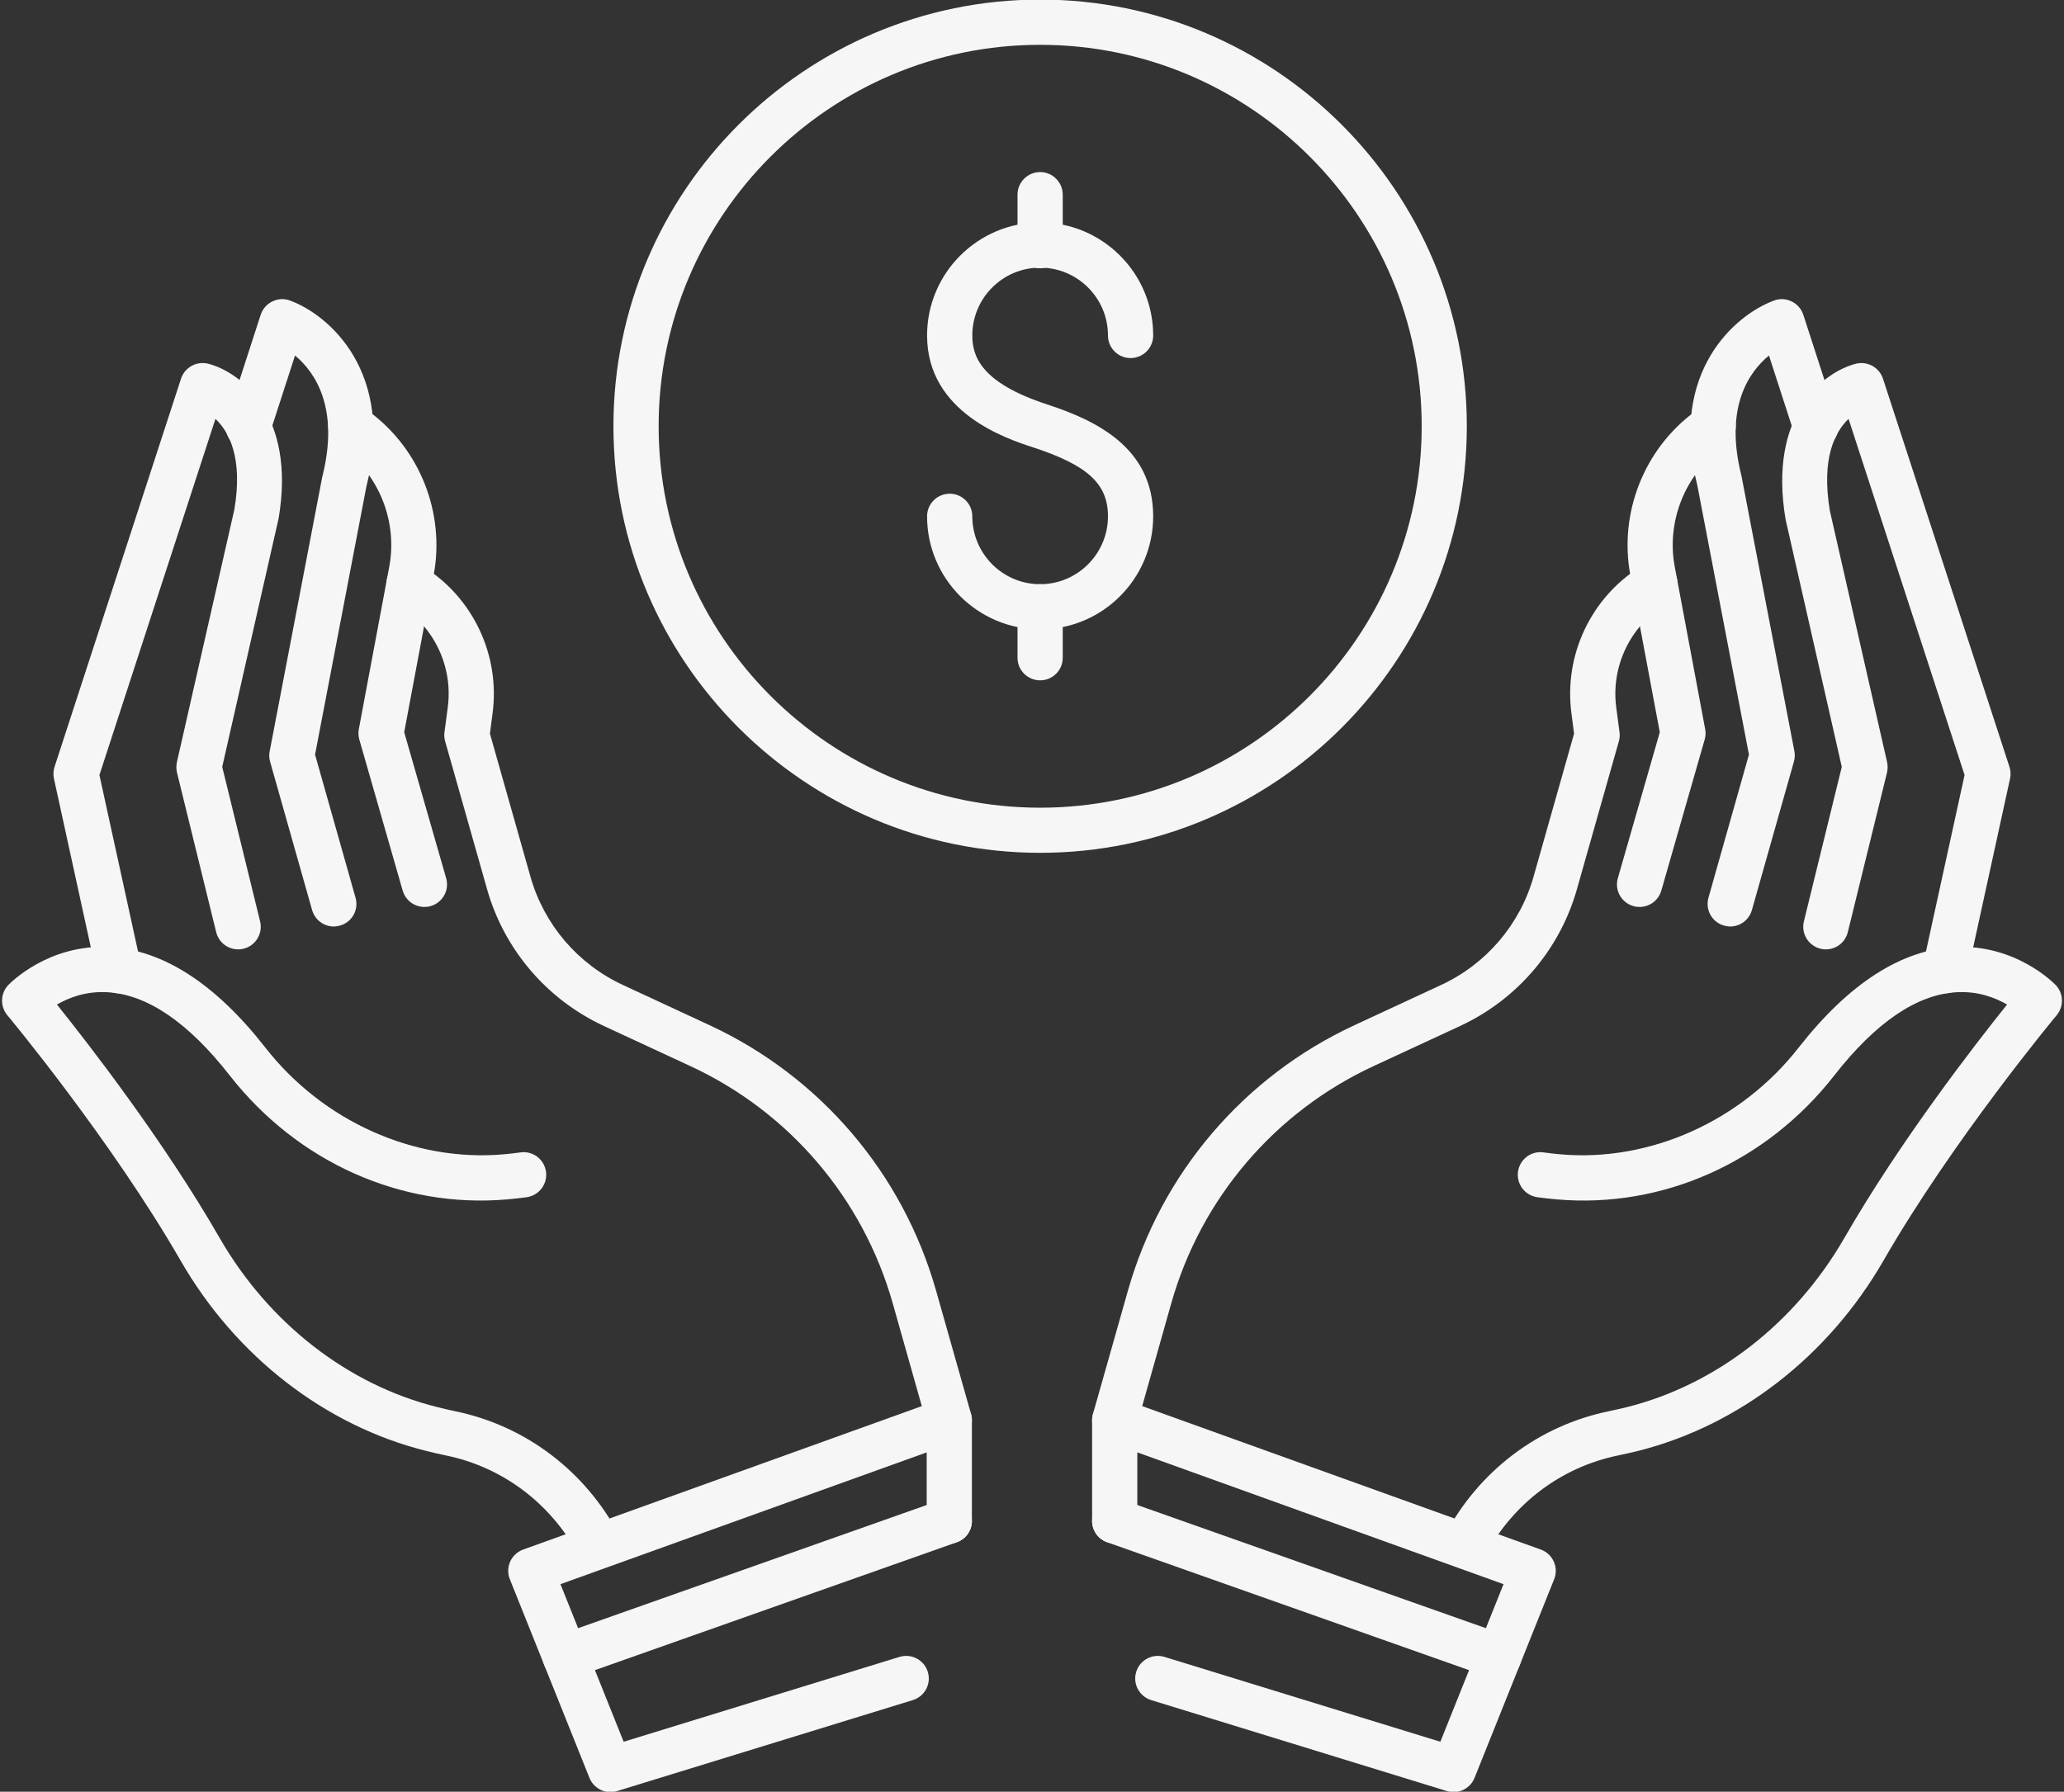
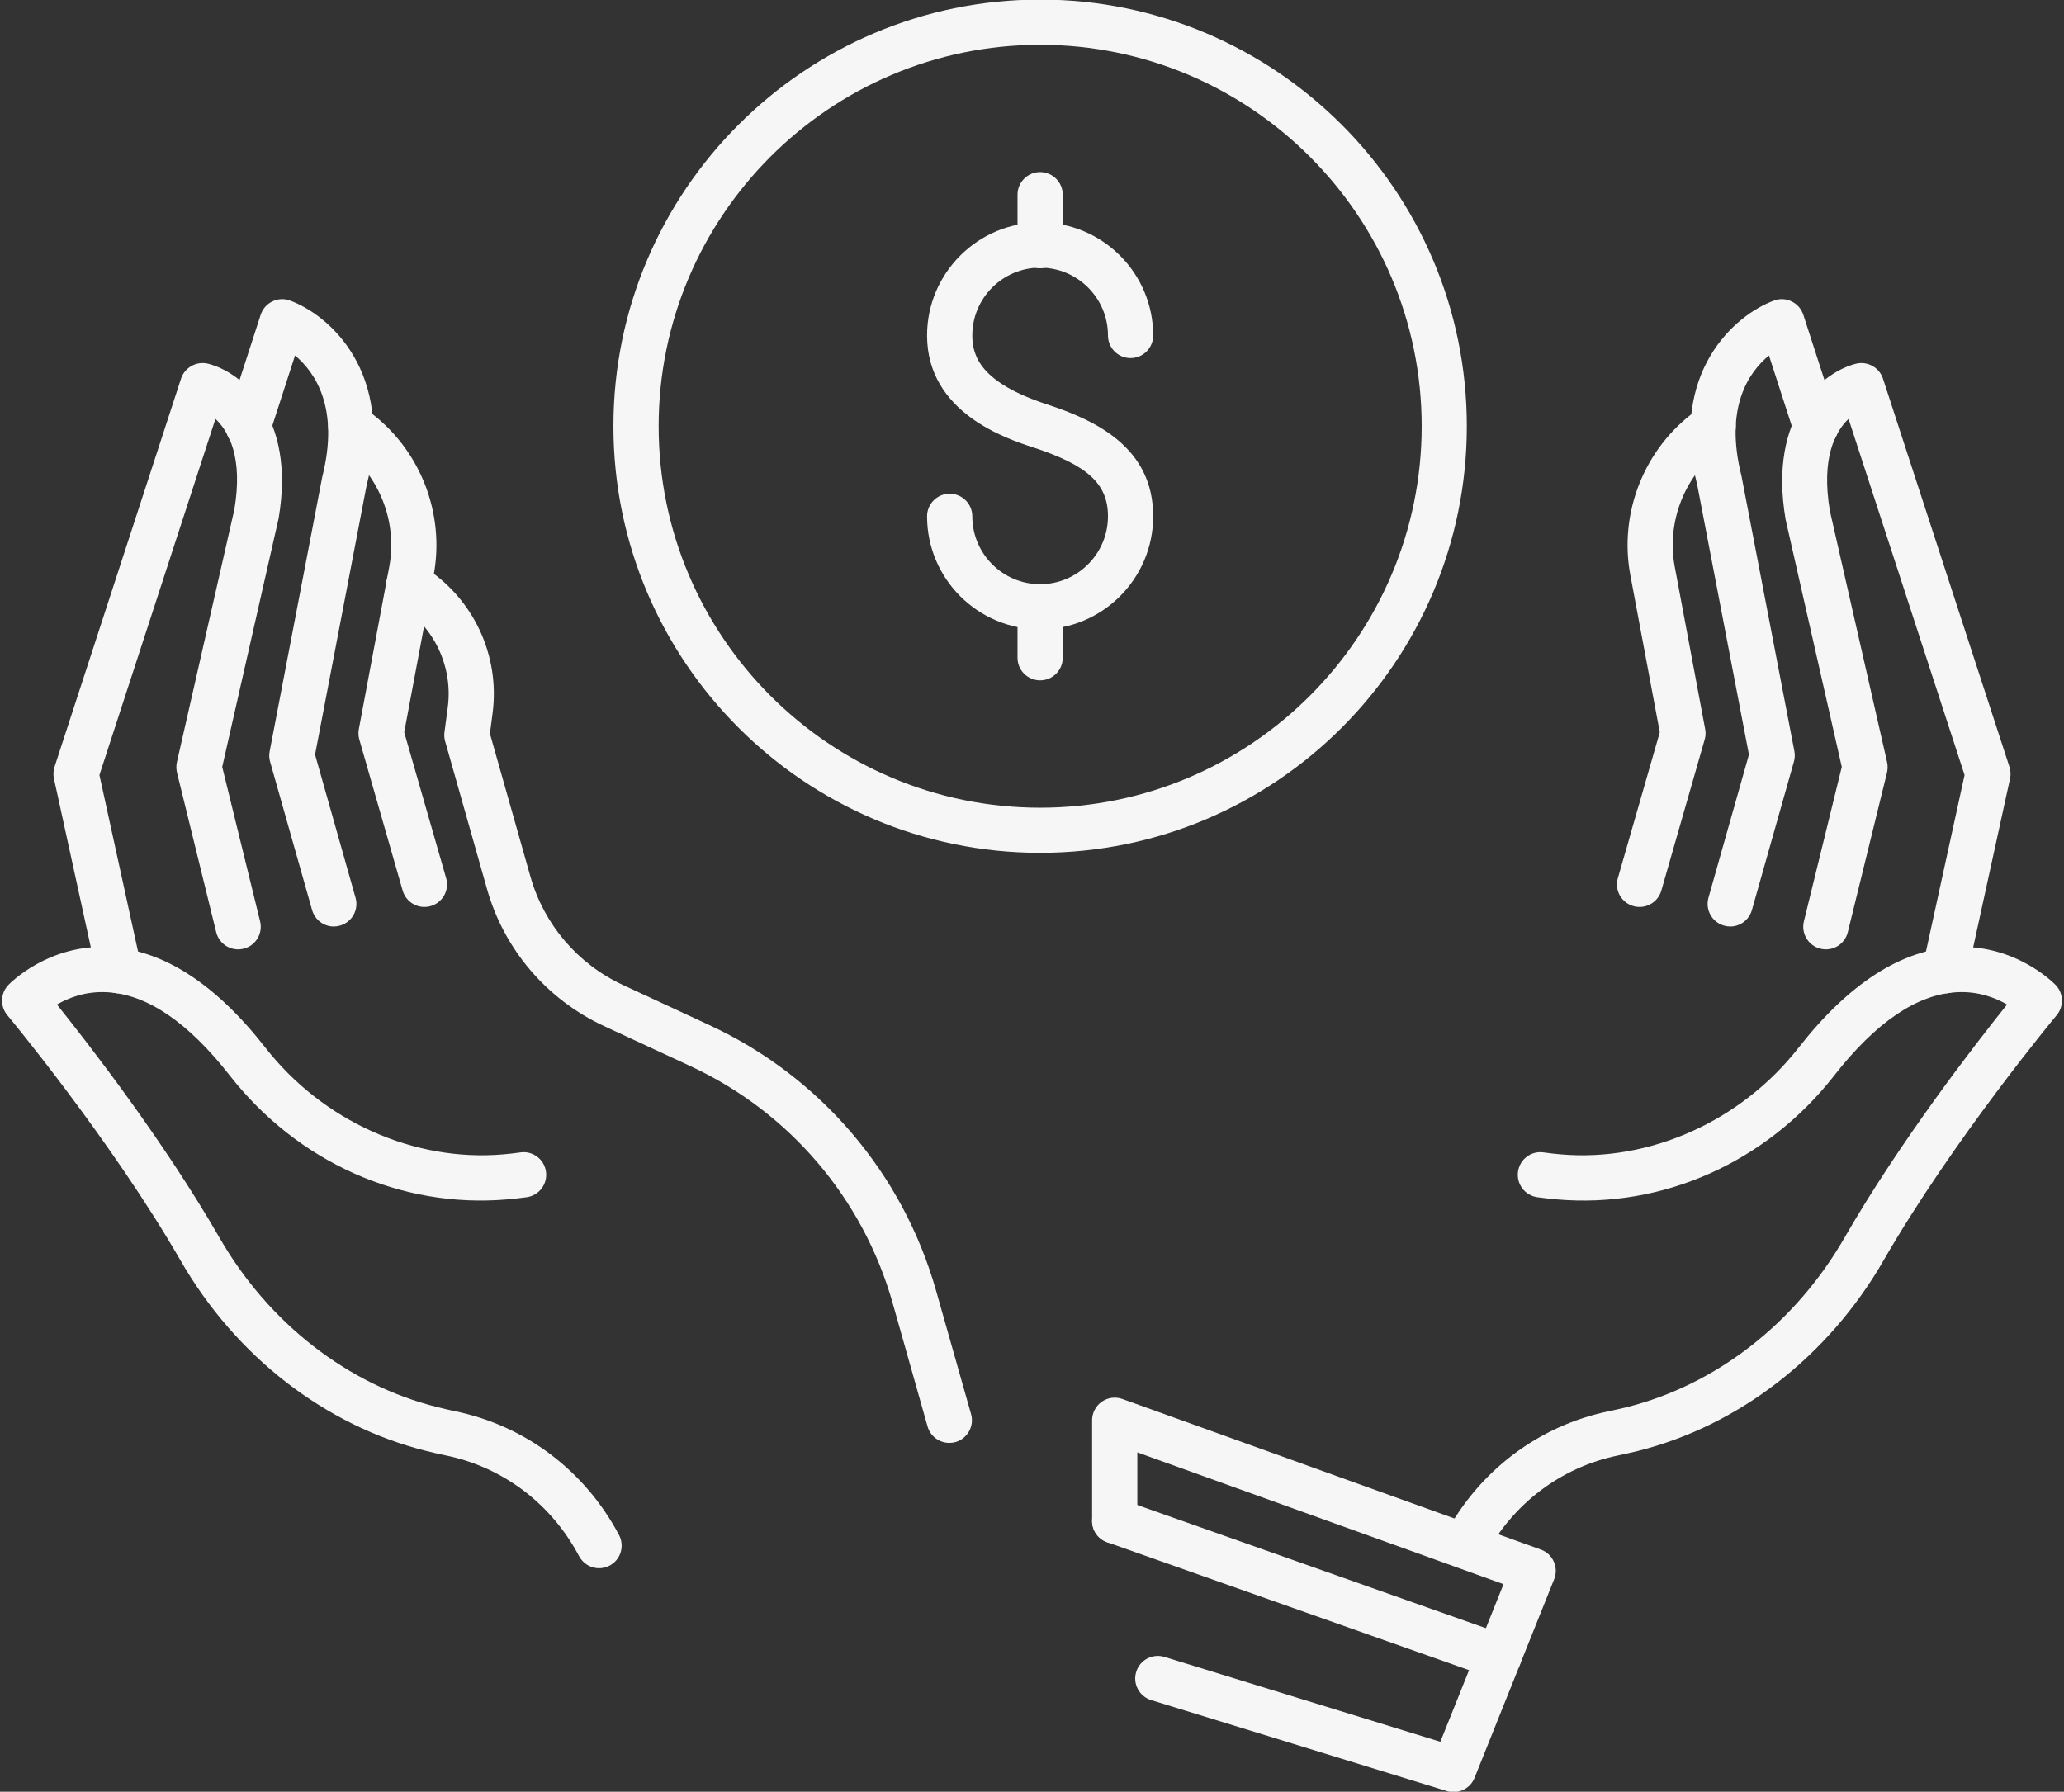
<svg xmlns="http://www.w3.org/2000/svg" fill="#000000" height="87" preserveAspectRatio="xMidYMid meet" version="1" viewBox="-0.1 6.5 100.2 87.0" width="100.2" zoomAndPan="magnify">
  <rect x="-0.1" y="6.5" width="100.2" height="87.0" fill="#333333" stroke="none" />
  <g fill="#f6f6f6" id="change1_1">
    <path d="M 45.984 76.562 C 45.508 76.562 45.066 76.246 44.93 75.766 L 43.238 69.781 C 41.797 64.691 38.219 60.492 33.414 58.266 L 29.219 56.32 C 26.445 55.031 24.375 52.609 23.543 49.668 L 21.512 42.5 C 21.469 42.355 21.457 42.207 21.477 42.059 L 21.637 40.852 C 21.902 38.875 20.973 36.918 19.277 35.867 L 19.172 35.801 C 18.66 35.48 18.5 34.805 18.82 34.289 C 19.141 33.773 19.816 33.617 20.332 33.938 L 20.434 34 C 22.863 35.508 24.188 38.309 23.812 41.141 L 23.684 42.121 L 25.652 49.07 C 26.312 51.395 27.949 53.312 30.141 54.328 L 34.34 56.277 C 39.723 58.773 43.734 63.477 45.348 69.188 L 47.043 75.168 C 47.207 75.75 46.867 76.355 46.285 76.523 C 46.184 76.551 46.086 76.562 45.984 76.562" fill="inherit" />
    <path d="M 28.984 82.648 C 28.59 82.648 28.211 82.434 28.012 82.062 C 26.672 79.523 24.316 77.738 21.547 77.172 C 21.223 77.105 20.906 77.031 20.594 76.953 C 15.691 75.73 11.344 72.363 8.668 67.711 C 5.301 61.863 0.305 55.852 0.254 55.793 C -0.102 55.363 -0.082 54.734 0.301 54.332 C 0.379 54.25 2.238 52.336 5.195 52.484 C 7.797 52.613 10.352 54.258 12.781 57.367 C 15.574 60.945 20 62.93 24.34 62.551 C 24.613 62.527 24.887 62.496 25.168 62.457 C 25.77 62.371 26.324 62.793 26.406 63.395 C 26.488 63.996 26.07 64.547 25.469 64.633 C 25.152 64.676 24.84 64.711 24.531 64.738 C 19.383 65.188 14.348 62.938 11.051 58.719 C 9.043 56.148 7.047 54.789 5.121 54.68 C 4.07 54.617 3.227 54.949 2.664 55.277 C 4.199 57.191 7.848 61.891 10.566 66.617 C 12.949 70.754 16.797 73.746 21.129 74.824 C 21.406 74.895 21.695 74.961 21.988 75.023 C 25.402 75.723 28.305 77.918 29.953 81.039 C 30.234 81.574 30.031 82.238 29.496 82.52 C 29.332 82.605 29.156 82.648 28.984 82.648" fill="inherit" />
    <path d="M 5.68 54.734 C 5.176 54.734 4.723 54.383 4.609 53.871 L 2.52 44.312 C 2.477 44.121 2.488 43.922 2.547 43.738 L 8.688 24.887 C 8.867 24.34 9.441 24.023 10 24.16 C 11.559 24.551 14.281 26.625 13.426 31.672 L 10.688 43.738 L 12.527 51.238 C 12.672 51.828 12.312 52.422 11.723 52.566 C 11.133 52.711 10.539 52.352 10.395 51.762 L 8.492 44.012 C 8.453 43.844 8.453 43.672 8.488 43.508 L 11.277 31.242 C 11.703 28.723 11.016 27.457 10.359 26.84 L 4.727 44.133 L 6.754 53.402 C 6.883 53.992 6.508 54.578 5.918 54.707 C 5.836 54.727 5.758 54.734 5.68 54.734" fill="inherit" />
    <path d="M 16.105 51.488 C 15.625 51.488 15.188 51.172 15.051 50.688 L 13.012 43.484 C 12.965 43.32 12.957 43.148 12.992 42.98 L 15.543 29.664 C 16.395 26.305 15.191 24.57 14.223 23.762 L 12.996 27.551 C 12.809 28.125 12.191 28.441 11.613 28.258 C 11.035 28.07 10.723 27.449 10.906 26.875 L 12.555 21.785 C 12.648 21.5 12.852 21.266 13.121 21.137 C 13.391 21.004 13.699 20.988 13.98 21.094 C 15.875 21.789 19.094 24.578 17.684 30.141 L 15.195 43.141 L 17.16 50.09 C 17.328 50.676 16.988 51.281 16.402 51.445 C 16.305 51.473 16.203 51.488 16.105 51.488" fill="inherit" />
    <path d="M 20.504 50.539 C 20.027 50.539 19.59 50.227 19.449 49.746 L 17.344 42.41 C 17.297 42.246 17.289 42.074 17.32 41.906 L 18.797 34.02 C 19.207 31.832 18.309 29.566 16.516 28.25 L 16.281 28.082 C 15.793 27.723 15.688 27.035 16.047 26.547 C 16.406 26.059 17.09 25.953 17.578 26.312 L 17.812 26.48 C 20.285 28.293 21.516 31.41 20.953 34.426 L 19.523 42.055 L 21.559 49.141 C 21.727 49.723 21.391 50.328 20.809 50.496 C 20.707 50.527 20.605 50.539 20.504 50.539" fill="inherit" />
-     <path d="M 29.535 93.52 C 29.098 93.52 28.688 93.254 28.516 92.828 L 24.652 83.184 C 24.539 82.906 24.547 82.598 24.668 82.324 C 24.789 82.055 25.02 81.844 25.297 81.742 L 45.613 74.43 C 45.949 74.309 46.324 74.359 46.617 74.566 C 46.91 74.77 47.082 75.105 47.082 75.461 L 47.082 80.352 C 47.082 80.961 46.59 81.449 45.984 81.449 C 45.379 81.449 44.887 80.961 44.887 80.352 L 44.887 77.023 L 27.109 83.422 L 30.176 91.074 L 43.57 86.953 C 44.148 86.777 44.766 87.102 44.941 87.68 C 45.121 88.258 44.797 88.871 44.215 89.051 L 29.855 93.469 C 29.75 93.504 29.641 93.52 29.535 93.52" fill="inherit" />
-     <path d="M 27.34 88.043 C 26.887 88.043 26.465 87.762 26.305 87.309 C 26.102 86.738 26.402 86.113 26.973 85.91 L 45.621 79.32 C 46.191 79.117 46.816 79.414 47.02 79.988 C 47.223 80.559 46.922 81.184 46.352 81.387 L 27.707 87.977 C 27.586 88.023 27.461 88.043 27.34 88.043" fill="inherit" />
-     <path d="M 54.016 76.562 C 53.914 76.562 53.816 76.551 53.715 76.523 C 53.133 76.355 52.793 75.75 52.957 75.168 L 54.652 69.188 C 56.266 63.477 60.277 58.773 65.66 56.277 L 69.859 54.328 C 72.051 53.312 73.688 51.395 74.348 49.07 L 76.316 42.121 L 76.188 41.141 C 75.812 38.309 77.137 35.508 79.566 34 L 79.668 33.938 C 80.184 33.617 80.859 33.777 81.18 34.293 C 81.5 34.809 81.34 35.484 80.824 35.801 L 80.723 35.867 C 79.027 36.918 78.102 38.875 78.363 40.852 L 78.523 42.059 C 78.543 42.207 78.531 42.355 78.488 42.5 L 76.457 49.668 C 75.625 52.609 73.555 55.031 70.781 56.32 L 66.582 58.266 C 61.781 60.492 58.203 64.691 56.762 69.781 L 55.07 75.766 C 54.934 76.246 54.492 76.562 54.016 76.562" fill="inherit" />
    <path d="M 71.016 82.648 C 70.844 82.648 70.668 82.605 70.504 82.52 C 69.969 82.238 69.766 81.574 70.047 81.039 C 71.695 77.918 74.598 75.723 78.012 75.023 C 78.305 74.961 78.594 74.895 78.871 74.828 C 83.203 73.746 87.051 70.754 89.434 66.617 C 92.152 61.891 95.801 57.191 97.336 55.277 C 96.777 54.953 95.934 54.617 94.879 54.68 C 92.953 54.789 90.957 56.148 88.949 58.719 C 85.656 62.938 80.613 65.191 75.469 64.738 C 75.16 64.711 74.848 64.676 74.531 64.633 C 73.93 64.547 73.512 63.996 73.594 63.395 C 73.676 62.793 74.227 62.371 74.832 62.457 C 75.113 62.496 75.387 62.527 75.66 62.551 C 79.988 62.93 84.426 60.945 87.219 57.367 C 89.652 54.258 92.203 52.613 94.805 52.484 C 97.766 52.34 99.621 54.254 99.699 54.332 C 100.082 54.734 100.102 55.363 99.746 55.793 C 99.695 55.852 94.695 61.871 91.336 67.711 C 88.656 72.363 84.309 75.73 79.402 76.957 C 79.094 77.031 78.777 77.105 78.453 77.172 C 75.684 77.738 73.328 79.523 71.988 82.062 C 71.789 82.434 71.41 82.648 71.016 82.648" fill="inherit" />
    <path d="M 94.32 54.734 C 94.242 54.734 94.164 54.727 94.086 54.707 C 93.492 54.578 93.117 53.992 93.246 53.402 L 95.273 44.133 L 89.641 26.84 C 88.988 27.461 88.305 28.742 88.734 31.305 L 91.512 43.508 C 91.547 43.672 91.547 43.844 91.508 44.012 L 89.605 51.762 C 89.461 52.352 88.867 52.711 88.277 52.566 C 87.691 52.422 87.328 51.828 87.473 51.238 L 89.312 43.738 L 86.586 31.73 C 85.719 26.625 88.441 24.551 90.004 24.16 C 90.562 24.027 91.133 24.34 91.312 24.887 L 97.453 43.738 C 97.512 43.922 97.523 44.121 97.48 44.312 L 95.391 53.871 C 95.277 54.383 94.824 54.734 94.32 54.734" fill="inherit" />
    <path d="M 83.895 51.488 C 83.797 51.488 83.695 51.473 83.598 51.445 C 83.012 51.281 82.676 50.676 82.84 50.09 L 84.805 43.141 L 82.301 30.078 C 80.906 24.578 84.125 21.789 86.023 21.094 C 86.301 20.988 86.609 21.004 86.879 21.137 C 87.148 21.266 87.352 21.5 87.445 21.785 L 89.094 26.875 C 89.281 27.449 88.965 28.07 88.387 28.258 C 87.809 28.441 87.191 28.125 87.004 27.551 L 85.777 23.762 C 84.801 24.566 83.602 26.281 84.441 29.602 L 87.012 42.98 C 87.043 43.148 87.035 43.32 86.988 43.484 L 84.949 50.688 C 84.812 51.172 84.375 51.488 83.895 51.488" fill="inherit" />
    <path d="M 79.496 50.539 C 79.395 50.539 79.293 50.527 79.191 50.496 C 78.609 50.328 78.273 49.723 78.441 49.141 L 80.477 42.055 L 79.047 34.426 C 78.484 31.41 79.715 28.293 82.188 26.48 L 82.422 26.312 C 82.91 25.953 83.598 26.059 83.957 26.547 C 84.312 27.035 84.207 27.723 83.719 28.082 L 83.484 28.25 C 81.691 29.566 80.793 31.832 81.203 34.02 L 82.68 41.906 C 82.715 42.074 82.703 42.246 82.656 42.41 L 80.551 49.746 C 80.41 50.227 79.973 50.539 79.496 50.539" fill="inherit" />
    <path d="M 70.465 93.52 C 70.359 93.52 70.25 93.504 70.145 93.469 L 55.785 89.051 C 55.207 88.871 54.879 88.258 55.059 87.68 C 55.234 87.102 55.852 86.777 56.43 86.953 L 69.824 91.074 L 72.891 83.422 L 55.113 77.023 L 55.113 80.352 C 55.113 80.961 54.621 81.449 54.016 81.449 C 53.41 81.449 52.918 80.961 52.918 80.352 L 52.918 75.461 C 52.918 75.105 53.094 74.77 53.383 74.566 C 53.676 74.359 54.051 74.309 54.387 74.43 L 74.703 81.742 C 74.984 81.844 75.211 82.055 75.332 82.328 C 75.453 82.598 75.461 82.906 75.348 83.184 L 71.484 92.828 C 71.312 93.254 70.902 93.52 70.465 93.52" fill="inherit" />
    <path d="M 72.66 88.043 C 72.539 88.043 72.414 88.023 72.293 87.977 L 53.648 81.387 C 53.078 81.184 52.777 80.559 52.98 79.988 C 53.184 79.414 53.809 79.117 54.383 79.32 L 73.027 85.91 C 73.598 86.113 73.898 86.738 73.695 87.309 C 73.535 87.762 73.113 88.043 72.66 88.043" fill="inherit" />
    <path d="M 50.395 8.676 C 40.184 8.676 31.875 16.984 31.875 27.195 C 31.875 37.41 40.184 45.719 50.395 45.719 C 60.609 45.719 68.918 37.41 68.918 27.195 C 68.918 16.984 60.609 8.676 50.395 8.676 Z M 50.395 47.91 C 38.973 47.91 29.68 38.617 29.68 27.195 C 29.68 15.773 38.973 6.48 50.395 6.48 C 61.816 6.48 71.109 15.773 71.109 27.195 C 71.109 38.617 61.816 47.91 50.395 47.91" fill="inherit" />
    <path d="M 50.395 37.059 C 47.367 37.059 44.906 34.598 44.906 31.57 C 44.906 30.965 45.398 30.473 46.004 30.473 C 46.609 30.473 47.102 30.965 47.102 31.57 C 47.102 33.387 48.578 34.867 50.395 34.867 C 52.211 34.867 53.688 33.387 53.688 31.57 C 53.688 29.996 52.703 29.09 50.055 28.223 C 48.781 27.809 44.906 26.543 44.906 22.789 C 44.906 19.766 47.367 17.301 50.395 17.301 C 53.422 17.301 55.883 19.766 55.883 22.789 C 55.883 23.398 55.391 23.887 54.785 23.887 C 54.18 23.887 53.688 23.398 53.688 22.789 C 53.688 20.973 52.211 19.496 50.395 19.496 C 48.578 19.496 47.102 20.973 47.102 22.789 C 47.102 23.797 47.516 25.086 50.734 26.137 C 53.133 26.922 55.883 28.246 55.883 31.57 C 55.883 34.598 53.422 37.059 50.395 37.059" fill="inherit" />
    <path d="M 50.395 19.527 C 49.789 19.527 49.297 19.035 49.297 18.43 L 49.297 15.953 C 49.297 15.348 49.789 14.855 50.395 14.855 C 51 14.855 51.492 15.348 51.492 15.953 L 51.492 18.43 C 51.492 19.035 51 19.527 50.395 19.527" fill="inherit" />
    <path d="M 50.395 39.535 C 49.789 39.535 49.297 39.047 49.297 38.441 L 49.297 35.961 C 49.297 35.355 49.789 34.867 50.395 34.867 C 51 34.867 51.492 35.355 51.492 35.961 L 51.492 38.441 C 51.492 39.047 51 39.535 50.395 39.535" fill="inherit" />
  </g>
</svg>